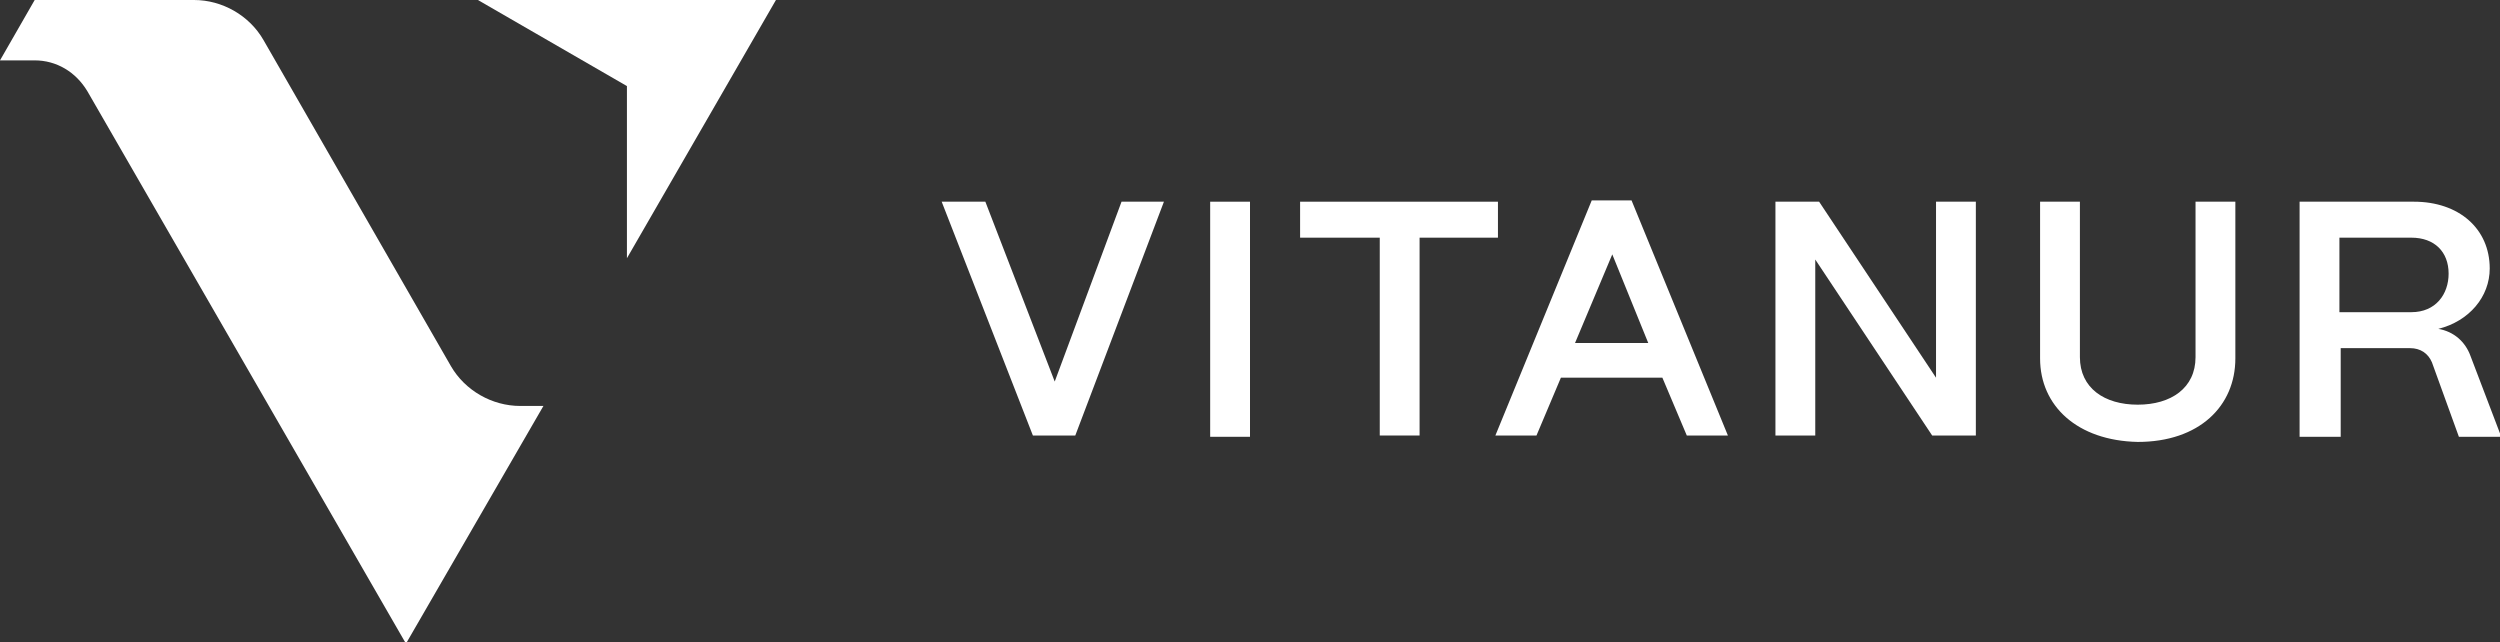
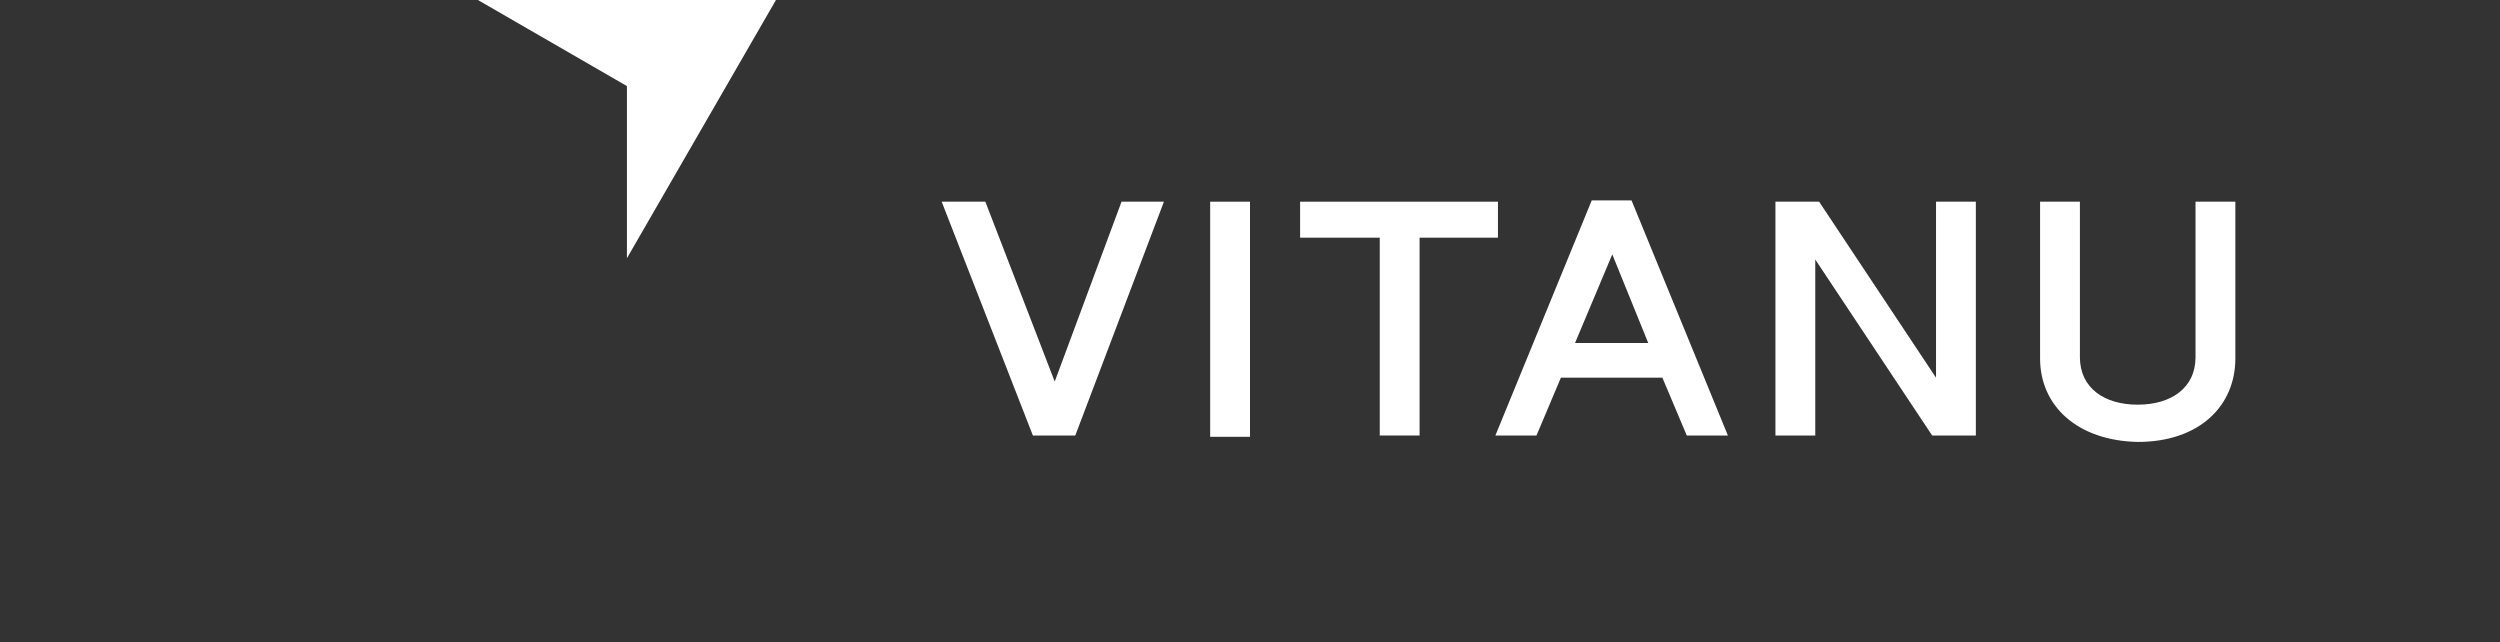
<svg xmlns="http://www.w3.org/2000/svg" id="Layer_1" viewBox="0 0 194.6 50">
  <rect x="0" y="0" width="194.6" height="50" fill="#333333" stroke="none" />
  <defs>
    <style>.cls-1{fill:#fff;}.cls-2{clip-path:url(#clippath-2);}.cls-3{clip-path:url(#clippath-6);}.cls-4{clip-path:url(#clippath-7);}.cls-5{clip-path:url(#clippath-1);}.cls-6{clip-path:url(#clippath-4);}.cls-7{clip-path:url(#clippath);}.cls-8{fill:none;}.cls-9{clip-path:url(#clippath-3);}.cls-10{clip-path:url(#clippath-8);}.cls-11{clip-path:url(#clippath-5);}</style>
    <clipPath id="clippath">
      <rect class="cls-8" width="194.6" height="50" />
    </clipPath>
    <clipPath id="clippath-1">
      <rect class="cls-8" width="194.6" height="50" />
    </clipPath>
    <clipPath id="clippath-2">
      <rect class="cls-8" width="194.6" height="50" />
    </clipPath>
    <clipPath id="clippath-3">
      <rect class="cls-8" width="194.6" height="50" />
    </clipPath>
    <clipPath id="clippath-4">
      <rect class="cls-8" width="194.6" height="50" />
    </clipPath>
    <clipPath id="clippath-5">
      <rect class="cls-8" width="194.6" height="50" />
    </clipPath>
    <clipPath id="clippath-6">
      <rect class="cls-8" width="194.6" height="50" />
    </clipPath>
    <clipPath id="clippath-7">
      <rect class="cls-8" width="194.6" height="50" />
    </clipPath>
    <clipPath id="clippath-8">
-       <rect class="cls-8" width="194.6" height="50" />
-     </clipPath>
+       </clipPath>
  </defs>
  <g class="cls-7">
-     <path class="cls-1" d="m15.1,0H2.7L0,4.7h2.7c1.7,0,3.2.9,4.1,2.4l24.8,43,10.7-18.5h-1.8c-2.2,0-4.3-1.2-5.4-3.1L20.5,3.1c-1.1-1.9-3.2-3.1-5.4-3.1" />
-   </g>
+     </g>
  <g class="cls-5">
    <polygon class="cls-1" points="60.4 0 37.2 0 48.8 6.7 48.8 20.1 60.4 0" />
  </g>
  <g class="cls-2">
    <polygon class="cls-1" points="80.4 33.9 73.3 15.7 76.7 15.7 82.1 29.7 87.3 15.7 90.6 15.7 83.7 33.9 80.4 33.9" />
  </g>
  <g class="cls-9">
    <rect class="cls-1" x="94.2" y="15.7" width="3.1" height="18.3" />
  </g>
  <g class="cls-6">
    <polygon class="cls-1" points="107.4 33.9 107.4 18.5 101.2 18.5 101.2 15.7 116.6 15.7 116.6 18.5 110.5 18.5 110.5 33.9 107.4 33.9" />
  </g>
  <g class="cls-11">
    <path class="cls-1" d="m116.4,33.9l7.5-18.3h3.1l7.5,18.3h-3.2l-1.9-4.5h-7.9l-1.9,4.5h-3.2Zm6.2-7.2h5.7l-2.8-6.9-2.9,6.9Z" />
  </g>
  <g class="cls-3">
    <polygon class="cls-1" points="138.2 33.9 138.2 15.7 141.6 15.7 150.7 29.4 150.7 15.7 153.8 15.7 153.8 33.9 150.4 33.9 141.3 20.2 141.3 33.9 138.2 33.9" />
  </g>
  <g class="cls-4">
    <path class="cls-1" d="m158.8,27.9v-12.2h3.1v12.1c0,2.4,1.9,3.7,4.5,3.7s4.5-1.3,4.5-3.7v-12.1h3.1v12.2c0,3.7-2.8,6.5-7.6,6.5-4.7-.1-7.6-2.8-7.6-6.5" />
  </g>
  <g class="cls-10">
-     <path class="cls-1" d="m179,33.9V15.7h8.9c3.5,0,5.9,2.1,5.9,5.2,0,2.2-1.6,4.1-4,4.7,1.2.2,2.1,1,2.5,2.1l2.4,6.3h-3.3l-2.1-5.8c-.3-.7-.9-1.1-1.7-1.1h-5.4v6.9h-3.2v-.1Zm3.1-9.6h5.6c1.9,0,2.9-1.4,2.9-3,0-1.7-1.1-2.8-2.9-2.8h-5.6v5.8Z" />
+     <path class="cls-1" d="m179,33.9V15.7h8.9c3.5,0,5.9,2.1,5.9,5.2,0,2.2-1.6,4.1-4,4.7,1.2.2,2.1,1,2.5,2.1l2.4,6.3h-3.3l-2.1-5.8h-5.4v6.9h-3.2v-.1Zm3.1-9.6h5.6c1.9,0,2.9-1.4,2.9-3,0-1.7-1.1-2.8-2.9-2.8h-5.6v5.8Z" />
  </g>
</svg>